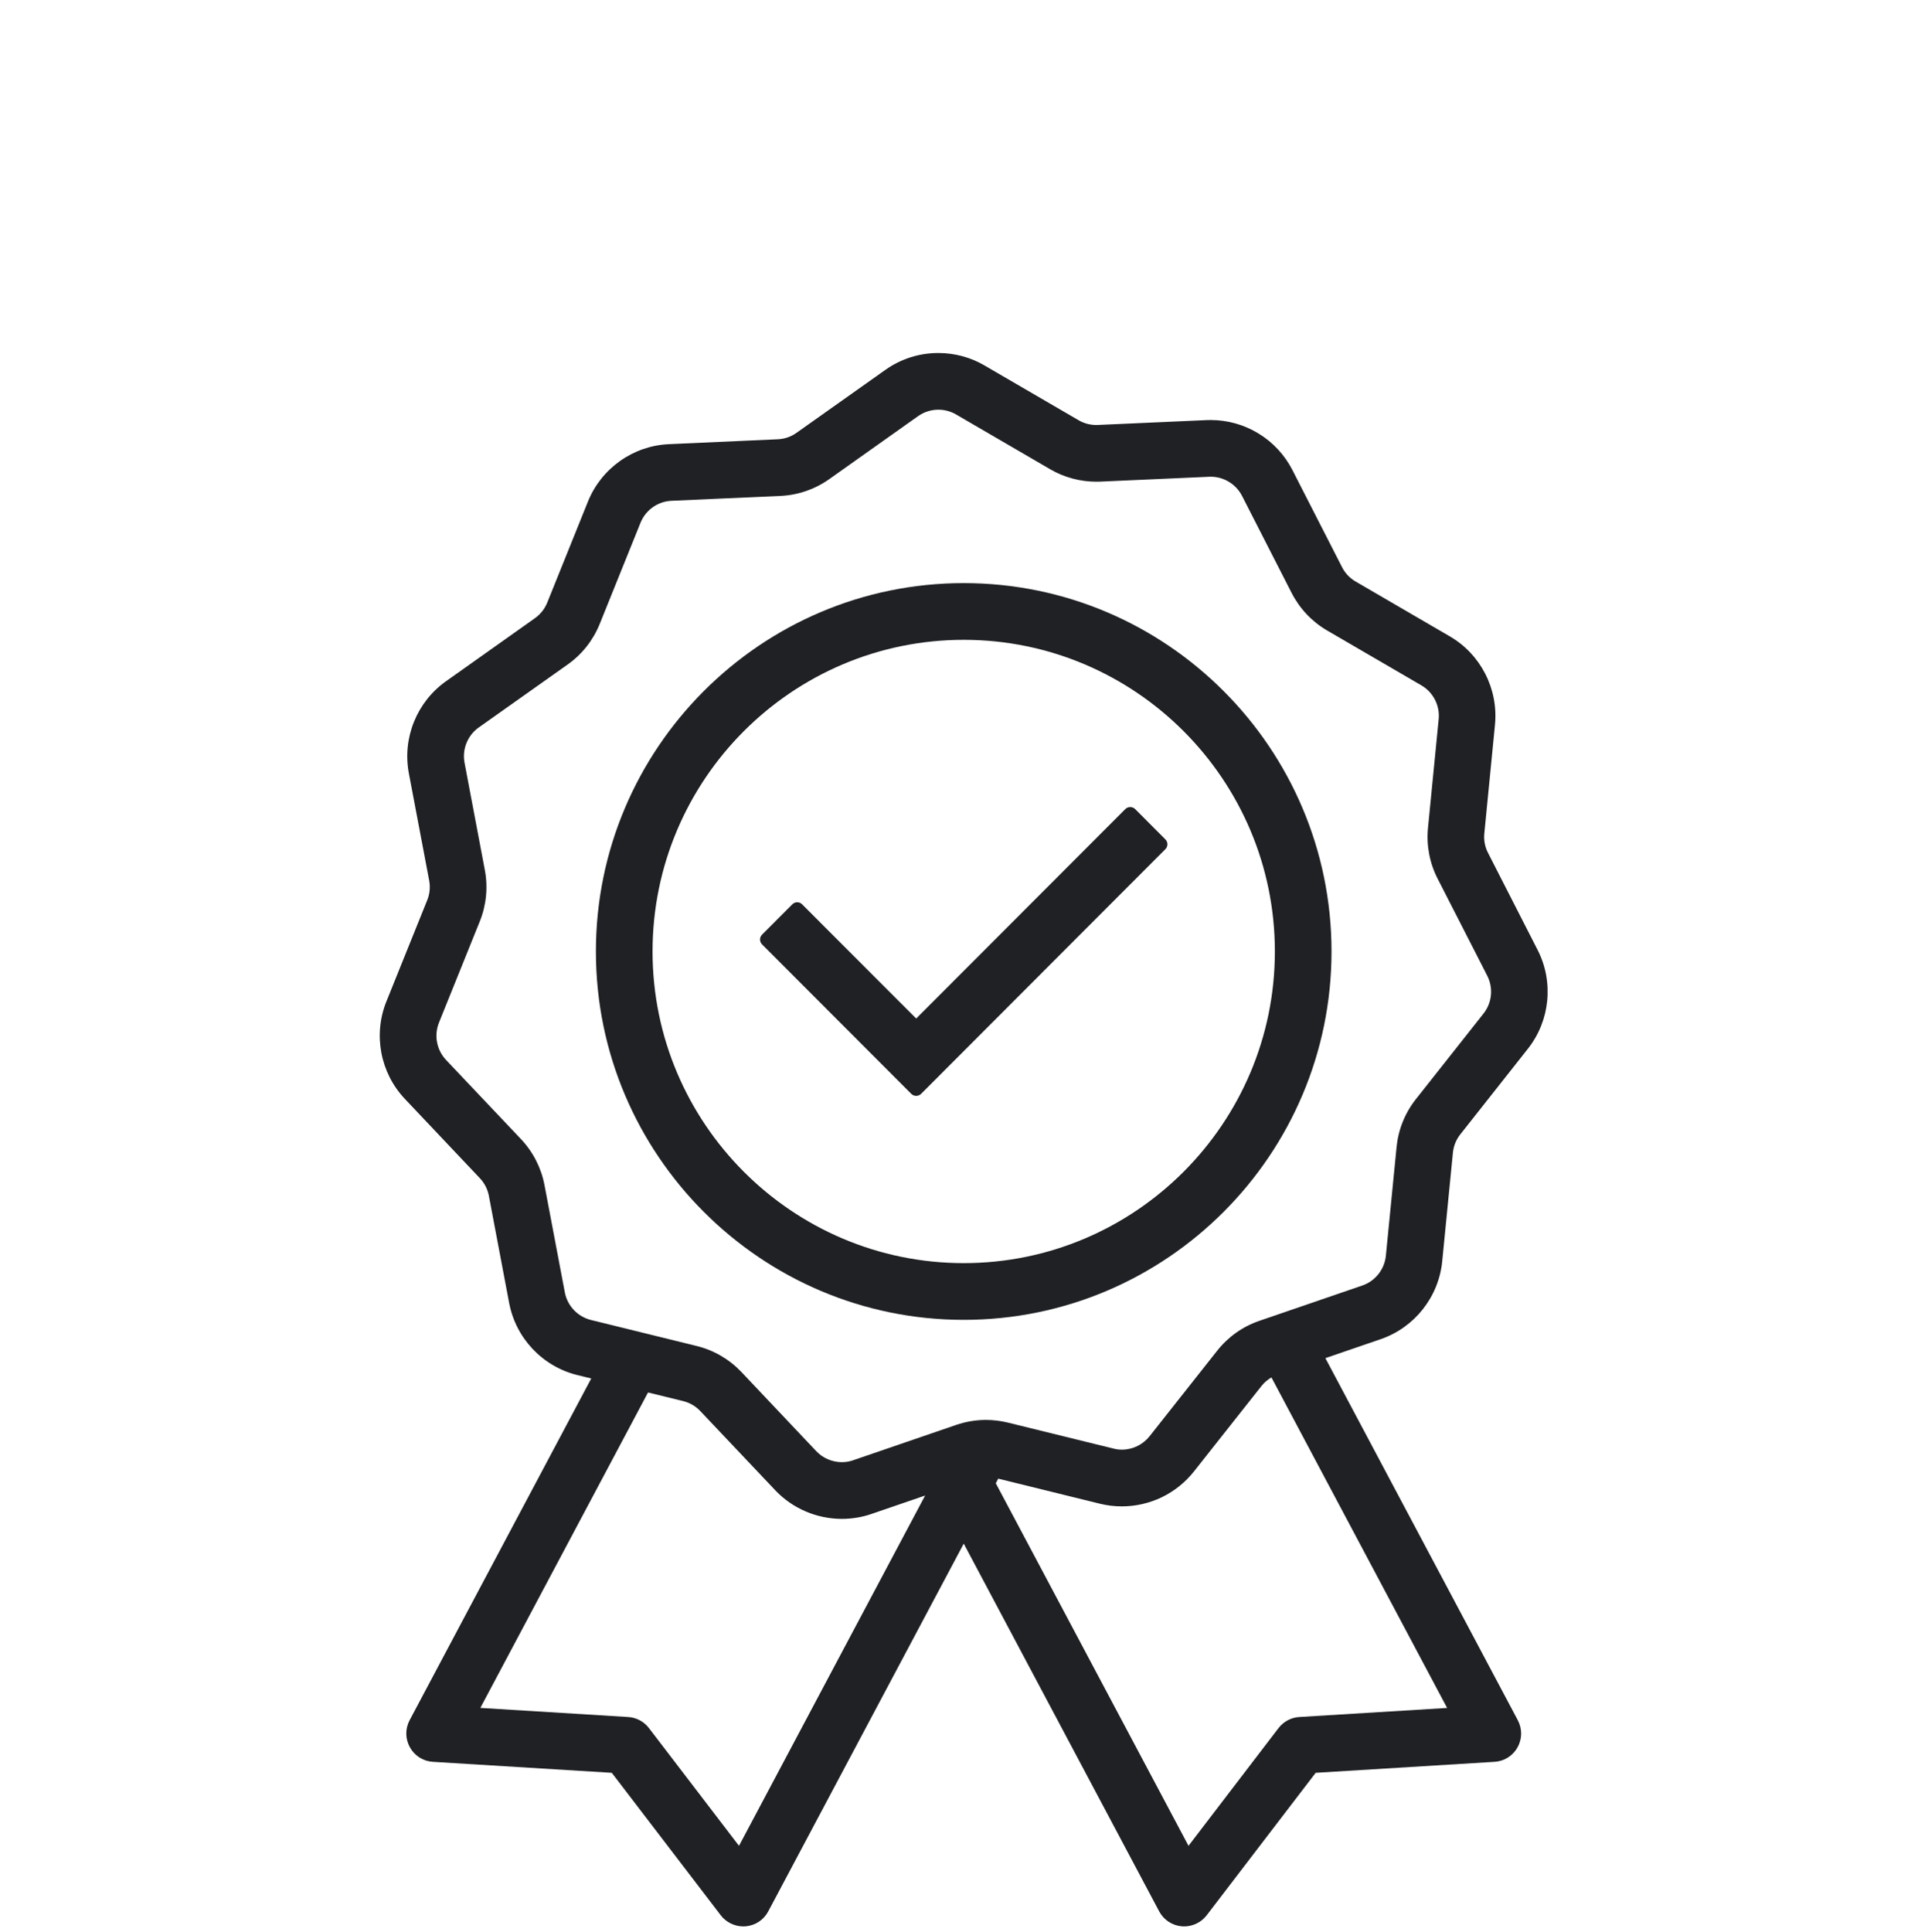
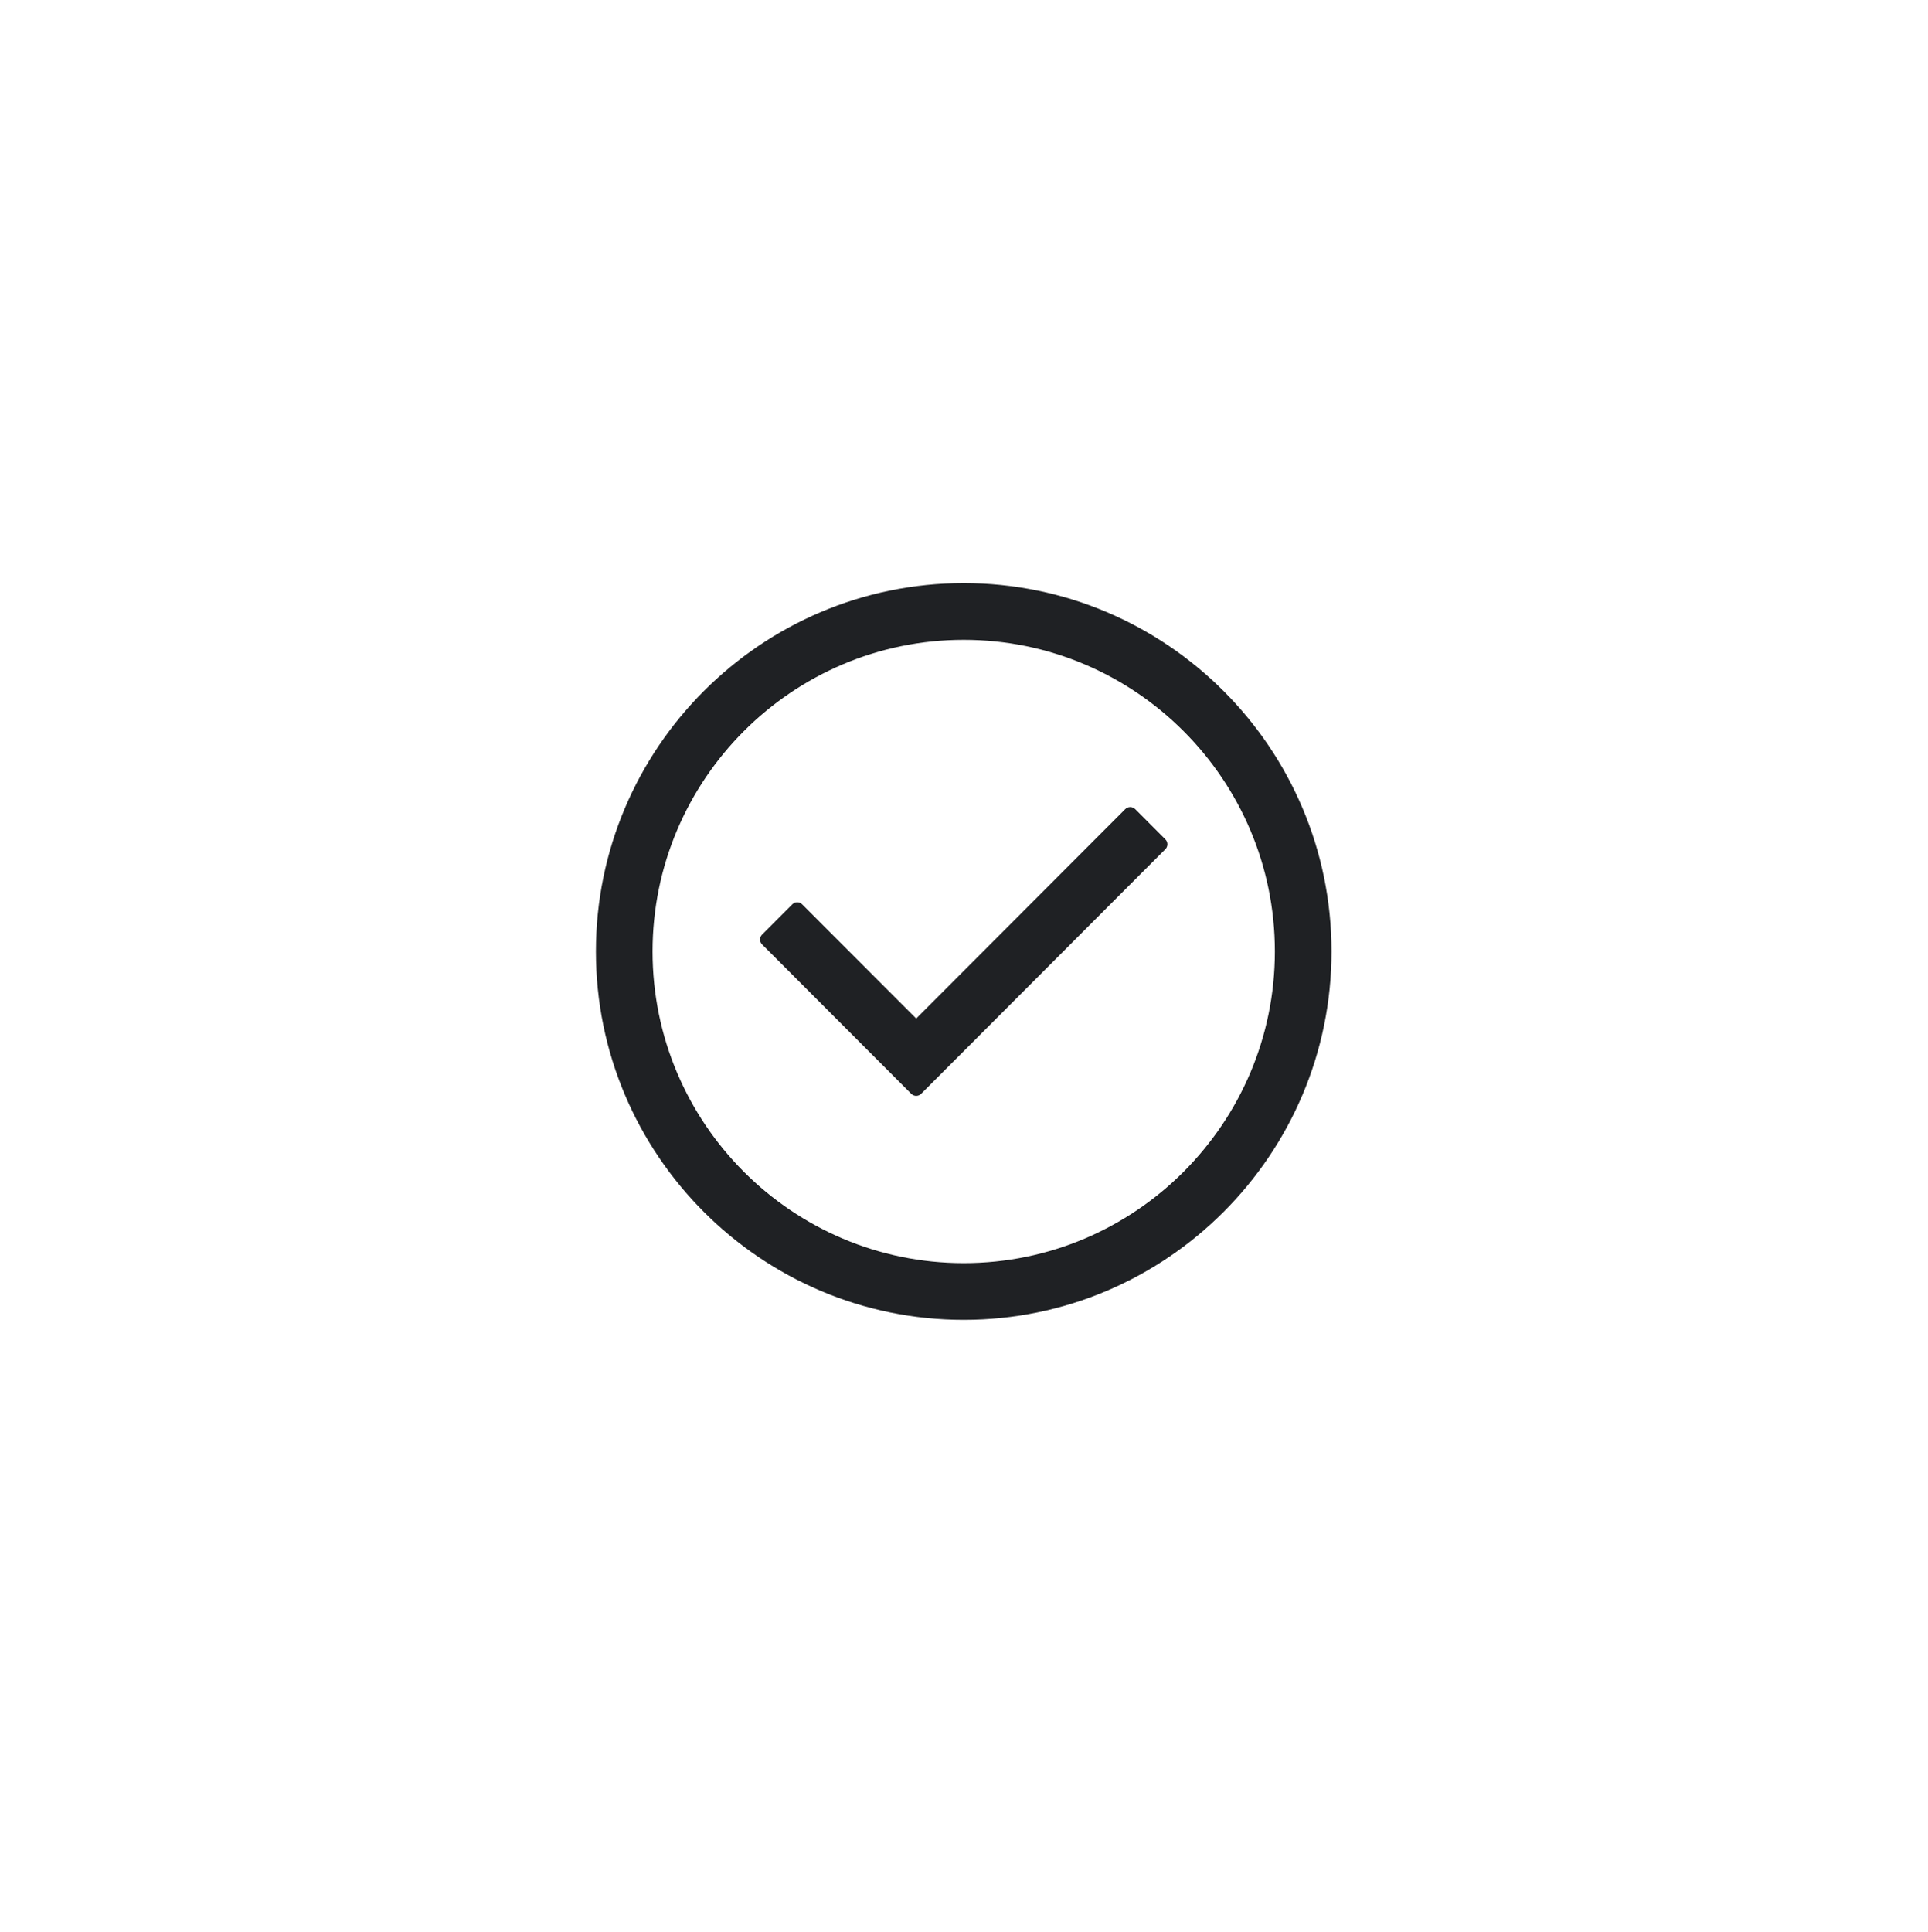
<svg xmlns="http://www.w3.org/2000/svg" viewBox="0 0 500 501" width="500" height="501">
  <title>2</title>
  <defs>
    <clipPath clipPathUnits="userSpaceOnUse" id="cp1">
      <path d="m98.49 91.54h302.87v408h-302.87z" />
    </clipPath>
  </defs>
  <style>		.s0 { fill: #1f2124 } 	</style>
  <g id="Clip-Path" clip-path="url(#cp1)">
    <g>
-       <path class="s0" d="m374.02 327.07l2.77-28.15c0.17-1.75 0.84-3.39 1.92-4.76l17.53-22.2c5.76-7.29 6.75-17.35 2.52-25.62l-12.87-25.19c-0.8-1.56-1.13-3.3-0.95-5.04l2.76-28.16c0.91-9.26-3.68-18.26-11.71-22.93l-24.43-14.22c-1.51-0.88-2.73-2.16-3.52-3.72l-12.87-25.19c-2-3.91-5.03-7.18-8.78-9.47-3.75-2.29-8.04-3.5-12.41-3.5q-0.52 0-1.04 0.02l-28.23 1.26q-0.21 0.02-0.41 0.01c-1.6 0-3.18-0.42-4.57-1.23l-24.43-14.22c-3.61-2.11-7.74-3.22-11.94-3.22-4.96 0-9.71 1.51-13.75 4.37l-23.06 16.34c-1.42 1.01-3.1 1.59-4.85 1.66l-28.23 1.27c-9.27 0.41-17.51 6.25-20.99 14.87l-10.57 26.24c-0.66 1.62-1.76 3.01-3.19 4.02l-23.06 16.35c-7.58 5.37-11.36 14.74-9.63 23.87l5.27 27.81c0.32 1.72 0.15 3.48-0.51 5.1l-10.58 26.24c-3.48 8.62-1.6 18.55 4.8 25.3l19.43 20.54c1.2 1.27 2.01 2.85 2.34 4.57l5.26 27.8c1.73 9.14 8.67 16.47 17.69 18.69l3.6 0.88-47.1 88.62c-1.18 2.22-1.15 4.85 0.08 7.05 1.23 2.19 3.45 3.59 5.96 3.74l46.39 2.85 28.26 36.95c1.38 1.8 3.56 2.88 5.83 2.88q0.31 0 0.61-0.02c2.5-0.21 4.7-1.66 5.87-3.87l50.7-95.37 50.69 95.37c1.18 2.21 3.37 3.66 5.88 3.87q0.29 0.02 0.6 0.02c2.27 0 4.45-1.08 5.83-2.87l28.27-36.96 46.39-2.85c2.5-0.15 4.73-1.55 5.96-3.74 1.22-2.2 1.25-4.83 0.07-7.05l-49.9-93.89 14.34-4.92c8.78-3.01 15.05-10.94 15.96-20.2zm-115.14 56.37l26.41 6.51q2.79 0.68 5.65 0.68c3.54 0 7.11-0.81 10.32-2.35 3.24-1.56 6.13-3.87 8.35-6.68l17.54-22.19c0.71-0.9 1.59-1.65 2.58-2.22l45.56 85.71-38.34 2.35c-2.12 0.13-4.08 1.18-5.38 2.86l-23.35 30.54-49.98-94.02zm-81.7-20.11c1.69 0.42 3.23 1.31 4.43 2.58l19.44 20.54c4.46 4.72 10.76 7.42 17.28 7.42 2.62 0 5.21-0.42 7.68-1.28l13.91-4.77-48.27 90.83-23.36-30.54c-1.3-1.69-3.25-2.73-5.38-2.86l-38.34-2.36 43.49-81.8zm138.47-13.06l-17.54 22.19c-1.71 2.16-4.38 3.46-7.15 3.46q-1.09 0-2.15-0.27l-27.44-6.75q-2.8-0.68-5.68-0.69c-2.62 0-5.22 0.44-7.71 1.29l-26.73 9.17q-1.42 0.5-2.93 0.49c-2.5 0-4.91-1.03-6.62-2.83l-19.43-20.55c-3.15-3.31-7.15-5.65-11.59-6.74l-27.44-6.75c-3.44-0.85-6.1-3.66-6.76-7.15l-5.27-27.8c-0.85-4.49-2.96-8.62-6.1-11.95l-19.44-20.53c-2.44-2.59-3.16-6.38-1.83-9.68l10.58-26.24c1.71-4.24 2.16-8.86 1.31-13.35l-5.26-27.81c-0.66-3.49 0.78-7.07 3.68-9.13l23.07-16.34c3.73-2.64 6.6-6.28 8.31-10.52l10.58-26.24c1.33-3.3 4.48-5.53 8.03-5.69l28.23-1.26c4.56-0.2 8.95-1.71 12.68-4.35l23.06-16.35c1.54-1.08 3.36-1.66 5.25-1.66 1.61 0 3.19 0.42 4.57 1.23l24.43 14.22c3.62 2.11 7.76 3.22 11.95 3.22q0.53 0 1.06-0.02l28.23-1.26q0.21-0.01 0.41-0.01c3.37 0 6.55 1.95 8.09 4.96l12.87 25.19c2.09 4.07 5.27 7.44 9.22 9.74l24.43 14.22c3.07 1.79 4.83 5.23 4.48 8.76l-2.77 28.17c-0.45 4.55 0.41 9.11 2.49 13.18l12.88 25.19c1.61 3.17 1.24 7.01-0.97 9.8l-17.53 22.19c-2.84 3.59-4.57 7.89-5.02 12.45l-2.77 28.15c-0.35 3.54-2.74 6.58-6.1 7.73l-26.73 9.17c-4.32 1.48-8.1 4.17-10.93 7.75z" />
-     </g>
+       </g>
  </g>
  <path class="s0" d="m249.93 151.21c-52.6 0-95.39 42.85-95.39 95.52 0 52.67 42.79 95.53 95.39 95.53 52.6 0 95.38-42.86 95.38-95.53 0-52.67-42.78-95.52-95.38-95.52zm0 176.34c-44.5 0-80.7-36.26-80.7-80.82 0-44.56 36.2-80.81 80.7-80.81 44.49 0 80.69 36.25 80.69 80.81 0 44.56-36.2 80.82-80.69 80.82z" />
  <path class="s0" d="m294.39 209.81c-0.34-0.34-0.8-0.53-1.28-0.53-0.48 0-0.94 0.19-1.28 0.53l-54.23 54.31-29.58-29.61c-0.35-0.36-0.81-0.54-1.28-0.54-0.46 0-0.92 0.18-1.27 0.54l-7.83 7.84c-0.34 0.34-0.54 0.8-0.54 1.28 0 0.48 0.2 0.94 0.54 1.28l38.68 38.74c0.34 0.34 0.8 0.53 1.28 0.53 0.48 0 0.94-0.19 1.28-0.53l63.34-63.44c0.71-0.7 0.71-1.85 0-2.55z" />
</svg>